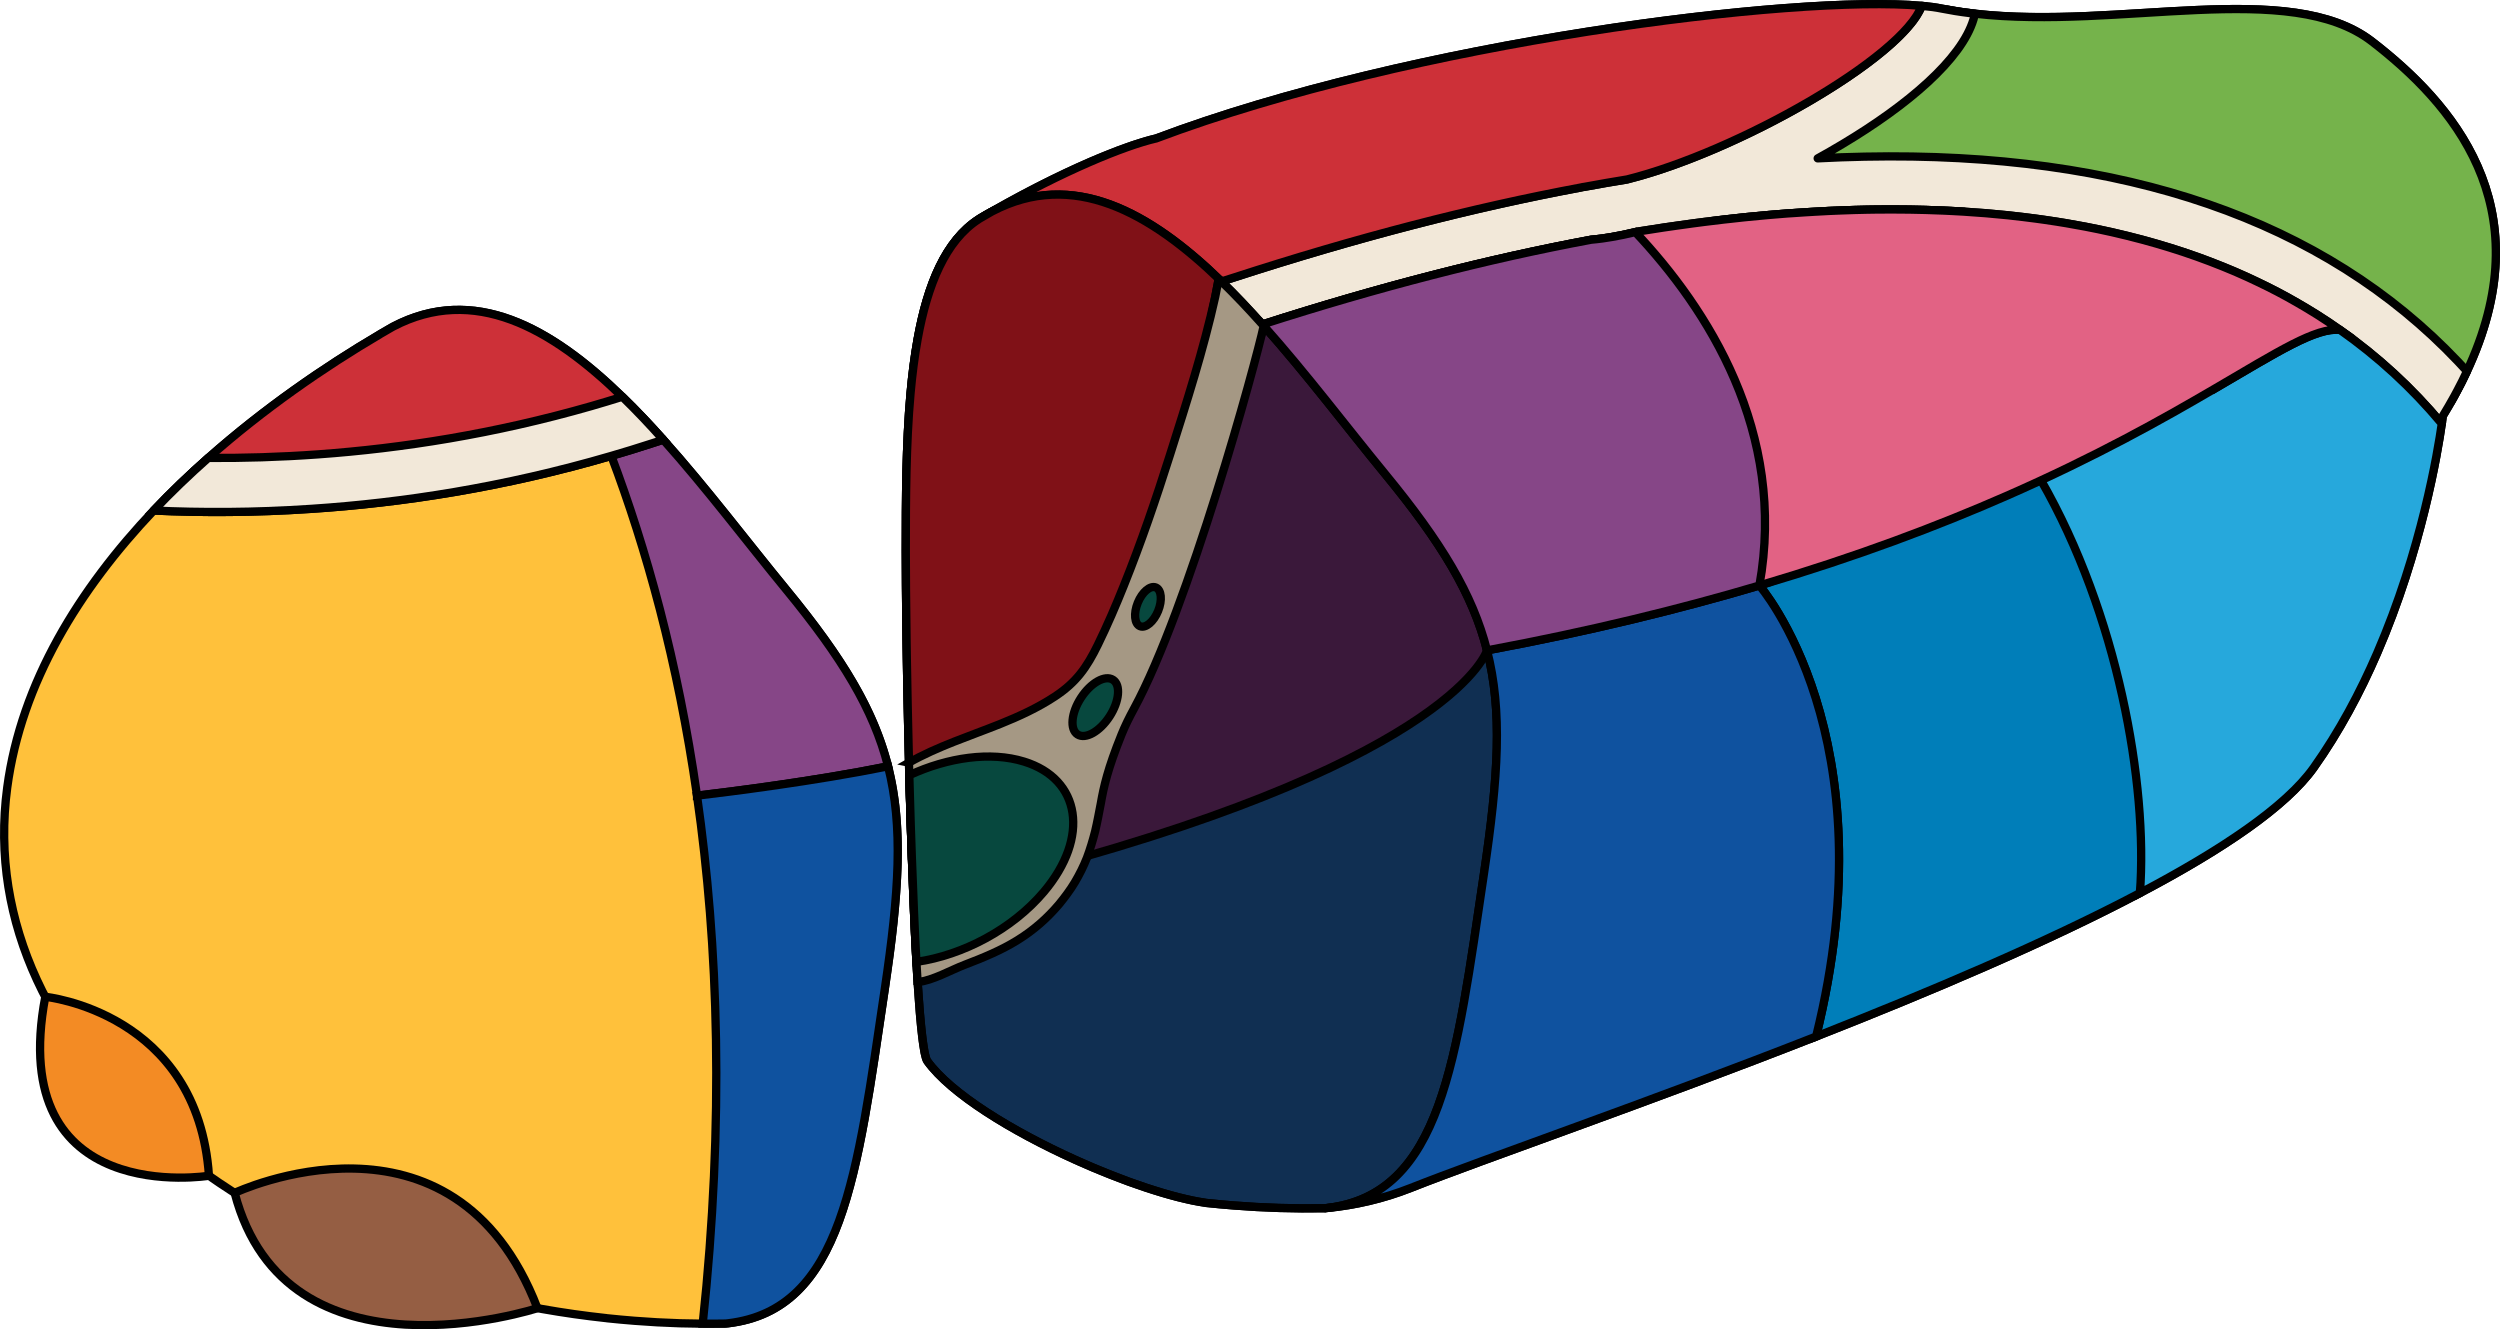
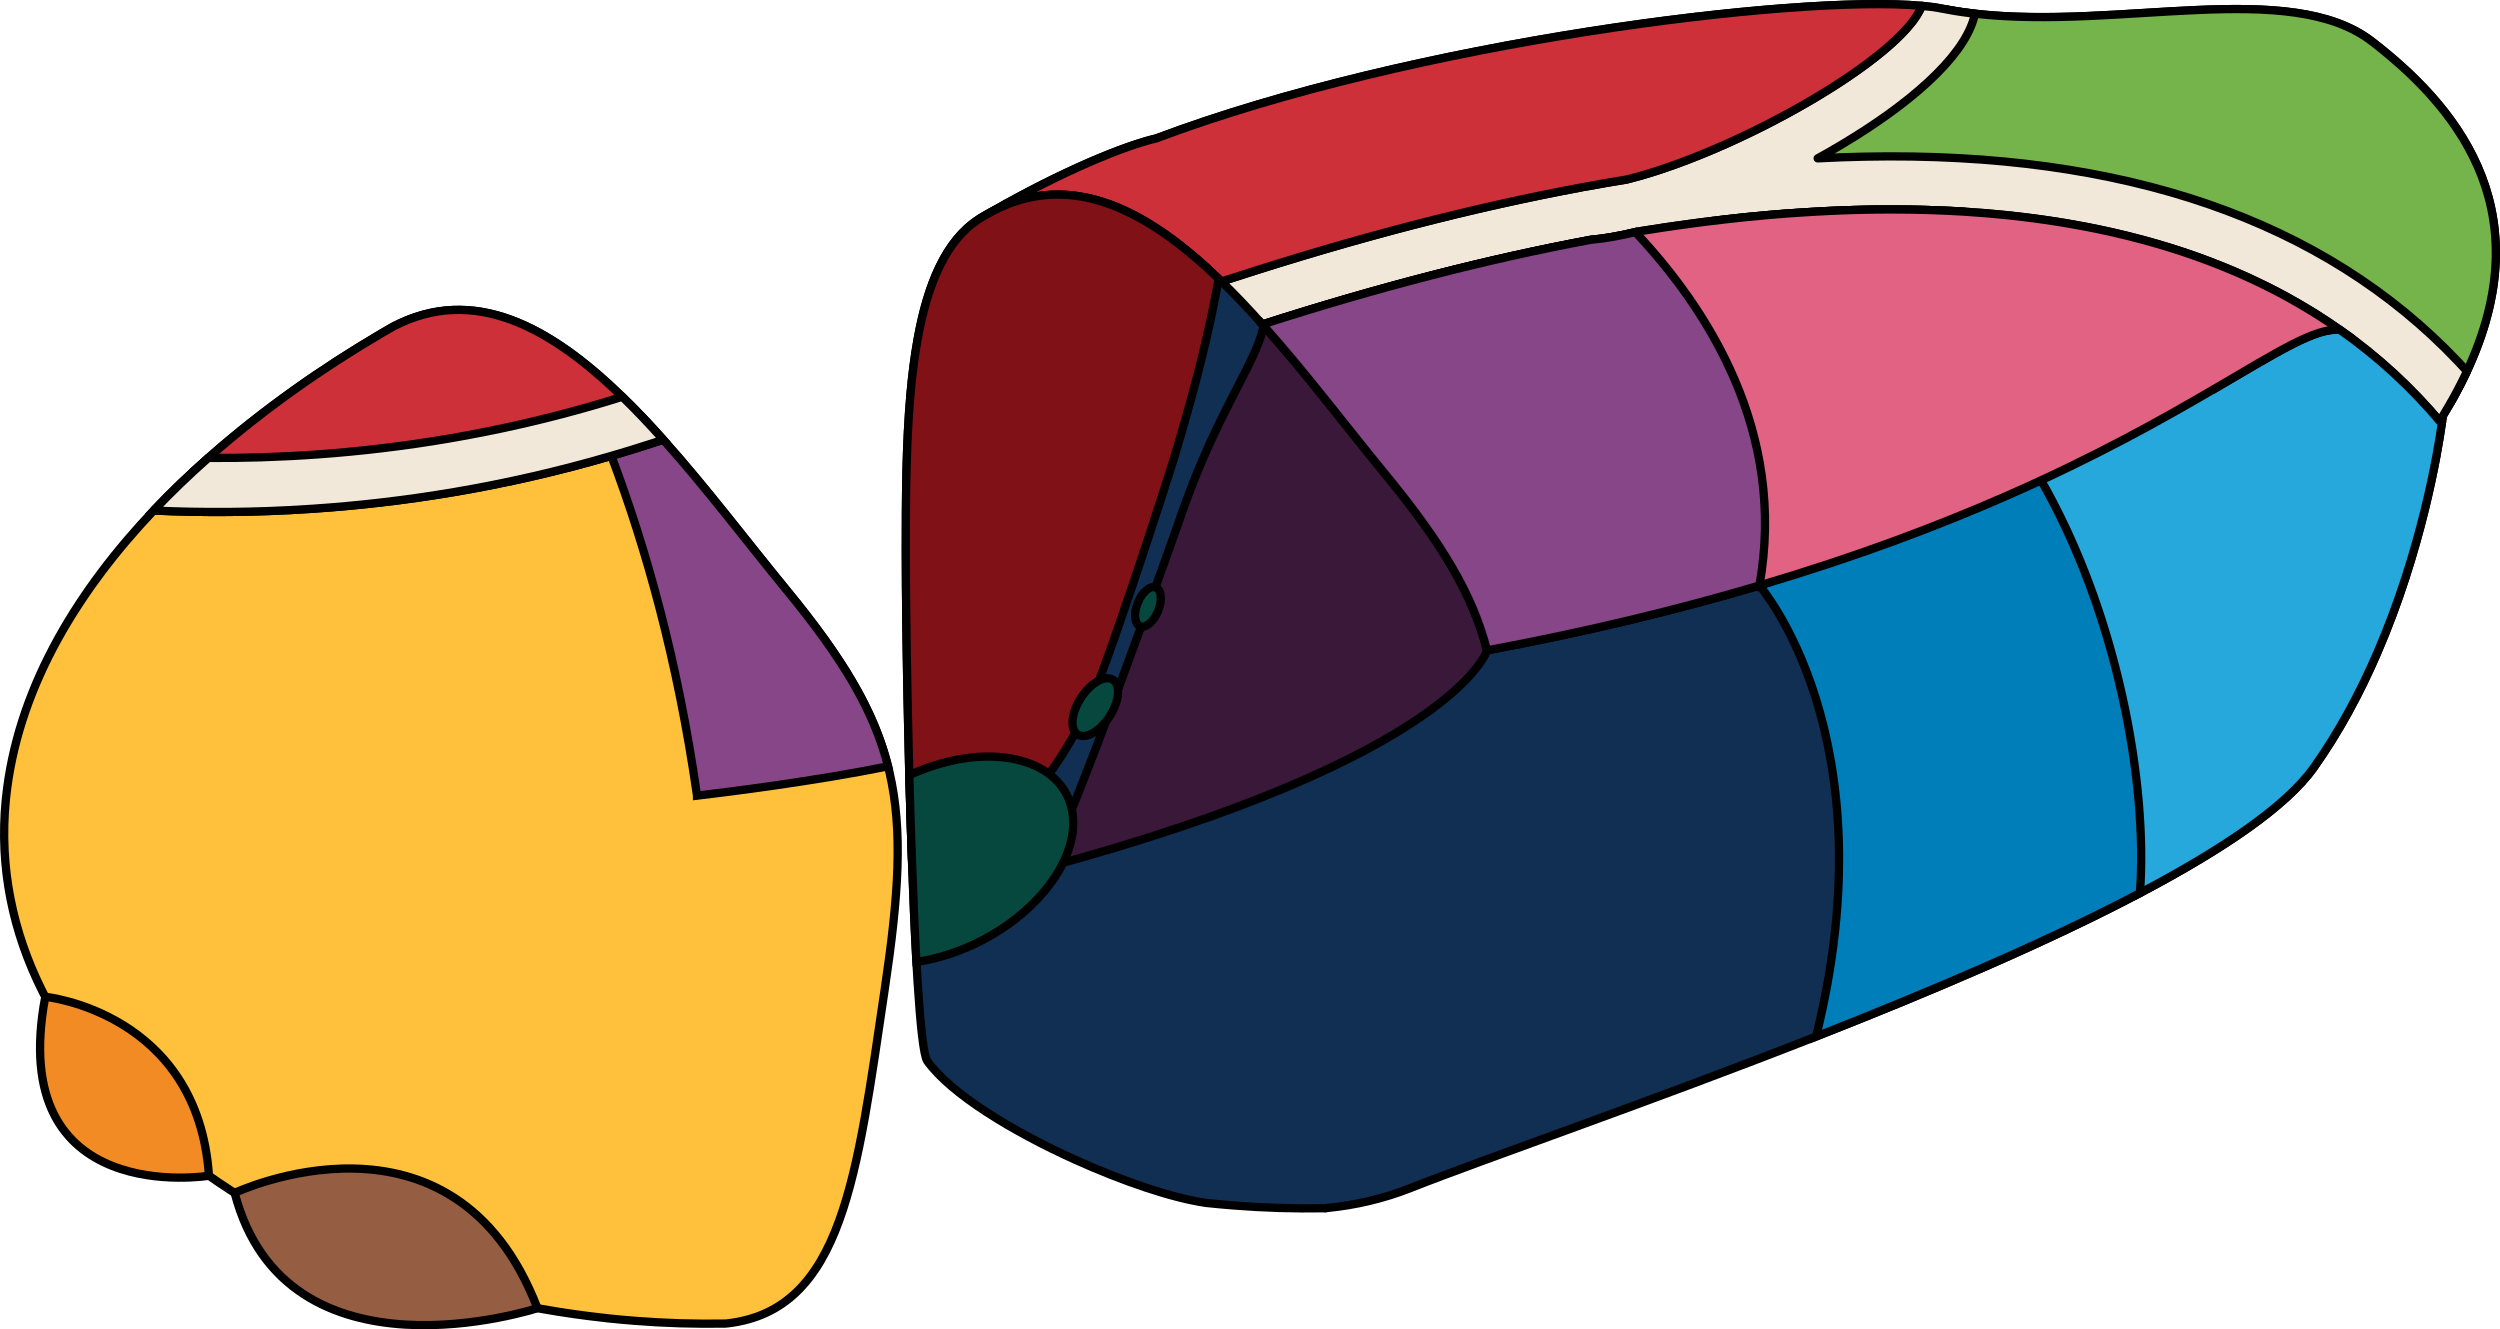
<svg xmlns="http://www.w3.org/2000/svg" version="1.1" id="Camada_1" x="0px" y="0px" width="301.741px" height="160.439px" viewBox="0 0 301.741 160.439" enable-background="new 0 0 301.741 160.439" xml:space="preserve">
  <g>
    <path fill="#102F52" stroke="#000000" stroke-miterlimit="10" d="M109.328,66.537c0,2.365,0.023,5.303,0.059,8.604   c0.064,5.039,0.17,10.927,0.322,16.909c0.012,0.503,0.029,1.007,0.041,1.516c0.053,1.955,0.111,3.915,0.17,5.847   c0.047,1.381,0.094,2.751,0.14,4.097c0.164,4.559,0.345,8.879,0.55,12.589c0.047,0.837,0.094,1.639,0.14,2.411   c0,0.006,0,0.006,0,0.012c0.339,5.297,0.732,8.937,1.171,9.546c2.839,3.957,10.242,8.469,17.81,11.893   c5.835,2.64,11.764,4.635,15.767,5.215c0.018,0.006,0.041,0.012,0.059,0.012c1.118,0.117,2.242,0.222,3.371,0.31   c3.611,0.287,7.269,0.398,10.945,0.334c0.041,0,0.088-0.006,0.135-0.012c0.059,0,0.111-0.012,0.17-0.018   c3.371-0.334,6.754-1.1,10.073-2.411c8.873-3.517,28.573-10.283,48.947-18.284c13.766-5.414,27.848-11.39,39.085-17.319   c9.915-5.227,17.629-10.418,20.982-15.141c3.096-4.366,5.613-9.107,7.638-13.789c5.373-12.408,7.339-24.377,7.814-27.731   c0.088-0.603,0.123-0.925,0.123-0.925c0.486-0.796,0.942-1.575,1.364-2.347c0.123-0.222,0.24-0.439,0.357-0.661   c0.433-0.808,0.831-1.604,1.194-2.388c0.117-0.257,0.234-0.509,0.345-0.761c8.586-19.303-2.119-31.558-11.811-39.038   c-9.926-7.65-30.376-1.358-47.923-3.354c-0.269-0.029-0.539-0.064-0.808-0.099c-0.222-0.023-0.445-0.059-0.667-0.088   c-0.064-0.006-0.129-0.018-0.199-0.029c-0.24-0.035-0.486-0.07-0.726-0.111c-0.533-0.088-1.065-0.181-1.592-0.287   c-0.685-0.141-1.498-0.252-2.429-0.334c-15.27-1.393-61.56,4.378-92.41,16.007c-0.012,0-0.023,0.006-0.035,0.006   c-1.58,0.369-3.775,1.106-6.415,2.189c-3.722,1.528-8.317,3.746-13.303,6.59c-0.029,0.012-0.059,0.023-0.088,0.047   c-0.503,0.287-1.007,0.579-1.516,0.878c-0.018,0.012-0.029,0.018-0.047,0.035c-4.003,2.581-6.186,7.895-7.374,14.462   c-0.375,2.084-0.656,4.29-0.86,6.579C109.351,53.584,109.328,60.227,109.328,66.537z" />
    <path fill="#007EB9" stroke="#000000" stroke-miterlimit="10" d="M219.197,125.106c13.766-5.414,27.848-11.39,39.085-17.319   c4.799-12.695,1.662-42.854-7.574-58.961c-8.247,3.617-26.607,18.372-38.353,21.843C212.355,70.669,228.204,88.801,219.197,125.106   z" />
-     <path fill="none" stroke="#000000" stroke-miterlimit="10" d="M109.328,66.537c0,2.37,0.023,5.314,0.064,8.621   c0.006,0.457,0.012,0.925,0.018,1.393c0,0.222,0.006,0.445,0.006,0.673c0.006,0.38,0.012,0.761,0.018,1.147   c0.006,0.386,0.012,0.773,0.018,1.165c0.029,1.563,0.058,3.184,0.088,4.84c0.018,0.825,0.035,1.662,0.053,2.505   c0.029,1.258,0.058,2.54,0.088,3.822c0.018,0.644,0.035,1.288,0.053,1.937c0.012,0.644,0.029,1.288,0.047,1.931   c0.023,0.849,0.047,1.692,0.076,2.54c0,0.099,0.006,0.193,0.006,0.293c0.023,0.702,0.041,1.399,0.064,2.095   c0.023,0.726,0.047,1.446,0.07,2.16c0.023,0.62,0.041,1.235,0.064,1.849c0.059,1.738,0.123,3.442,0.193,5.092   c0.1,2.499,0.211,4.864,0.334,7.035c0.375,6.836,0.825,11.717,1.334,12.431c2.839,3.957,10.242,8.469,17.81,11.893   c0.181,0.082,0.363,0.164,0.544,0.246c0.913,0.41,1.826,0.796,2.733,1.165c0.135,0.053,0.269,0.105,0.404,0.164   c0.591,0.234,1.176,0.462,1.756,0.685c0.357,0.141,0.708,0.269,1.059,0.398c0.287,0.099,0.574,0.205,0.854,0.304   c0.064,0.023,0.129,0.041,0.193,0.064c0.334,0.117,0.661,0.228,0.989,0.34c0.012,0.006,0.023,0.006,0.035,0.012   c0.339,0.111,0.673,0.222,1.001,0.328c0.041,0.012,0.082,0.023,0.117,0.035c0.293,0.088,0.585,0.175,0.872,0.263   c0.082,0.023,0.17,0.053,0.252,0.076c0.24,0.07,0.474,0.135,0.702,0.199c0.626,0.175,1.235,0.334,1.814,0.462   c0.281,0.064,0.556,0.129,0.825,0.187c0.018,0,0.035,0.006,0.053,0.012c0.269,0.053,0.533,0.105,0.79,0.146   c0.263,0.053,0.521,0.094,0.773,0.129c0.018,0.006,0.041,0.012,0.059,0.012c1.118,0.117,2.242,0.222,3.371,0.31   c3.611,0.287,7.269,0.398,10.945,0.334c0.041,0,0.088-0.006,0.135-0.012c0.059,0,0.111-0.012,0.17-0.018   c13.883-1.645,15.586-17.869,18.928-40.332c1.744-11.717,2.253-19.654,0.375-26.97c-1.732-6.789-5.519-13.04-12.285-21.275   c-4.612-5.613-9.511-12.11-14.667-17.892c-0.053-0.059-0.105-0.117-0.158-0.176c-1.621-1.82-3.266-3.564-4.94-5.186   c-0.006-0.006-0.012-0.012-0.018-0.018c-8.656-8.405-17.933-13.526-27.631-8.457c-0.029,0.012-0.059,0.023-0.088,0.047   c-0.503,0.287-1.007,0.579-1.516,0.878c-0.018,0.012-0.029,0.018-0.047,0.035c-4.003,2.581-6.186,7.895-7.374,14.462   c-0.375,2.084-0.656,4.29-0.86,6.579C109.351,53.584,109.328,60.227,109.328,66.537z" />
    <path fill="none" stroke="#000000" stroke-miterlimit="10" d="M119.693,25.544c-0.503,0.263-1.007,0.556-1.516,0.878" />
    <path fill="none" stroke="#000000" stroke-miterlimit="10" d="M159.873,145.831h0.059c0.023-0.006,0.053-0.006,0.076-0.012   C159.961,145.825,159.914,145.831,159.873,145.831z" />
    <path fill="#75B34B" stroke="#000000" stroke-miterlimit="10" d="M211.471,22.108l39.085,1.375l31.874,10.488l13.69,14.035   c0.603-1.089,1.147-2.154,1.633-3.202c0.117-0.257,0.234-0.509,0.345-0.761c8.586-19.303-2.119-31.558-11.811-39.038   c-9.926-7.65-30.376-1.358-47.923-3.354c-1.077-0.123-2.142-0.275-3.19-0.462l-4.77,6.263L211.471,22.108z" />
    <path fill="#F2E8D9" stroke="#000000" stroke-linecap="round" stroke-linejoin="round" stroke-miterlimit="10" d="M147.43,33.972   c1.674,1.621,3.319,3.365,4.94,5.186c14.053-4.512,27.298-7.919,39.676-10.225c0.222-0.018,0.457-0.041,0.685-0.07   c0.234-0.023,0.474-0.053,0.714-0.088c0.351-0.047,0.714-0.105,1.089-0.17c0.462-0.076,0.931-0.17,1.416-0.269   c0.468-0.1,0.942-0.205,1.428-0.322c0.082-0.018,0.164-0.035,0.246-0.059c1.059-0.175,2.113-0.339,3.161-0.492   c0.591-0.088,1.171-0.176,1.756-0.252c0.609-0.094,1.212-0.175,1.814-0.252c0.451-0.064,0.901-0.123,1.346-0.176   c0.79-0.099,1.586-0.193,2.37-0.287c0.187-0.023,0.375-0.041,0.556-0.059c0.603-0.07,1.2-0.135,1.797-0.199   c0.176-0.018,0.351-0.035,0.521-0.053c0.732-0.076,1.457-0.14,2.183-0.205c0.129-0.012,0.252-0.023,0.38-0.035   c0.743-0.064,1.475-0.123,2.207-0.181c0.187-0.012,0.375-0.023,0.562-0.035c0.556-0.047,1.106-0.082,1.656-0.111   c0.392-0.029,0.778-0.053,1.165-0.07c0.076-0.006,0.158-0.012,0.234-0.012c0.942-0.059,1.873-0.099,2.798-0.135   c0.574-0.023,1.135-0.041,1.703-0.059c0.486-0.012,0.972-0.023,1.451-0.035c0.369-0.006,0.737-0.012,1.1-0.017   c0.644-0.006,1.288-0.012,1.926-0.012c0.737,0,1.475,0.006,2.201,0.018c0.638,0.006,1.276,0.023,1.914,0.041   c0.538,0.012,1.077,0.035,1.61,0.058c0.17,0,0.34,0.006,0.509,0.018c0.375,0.018,0.743,0.035,1.112,0.053   c0.392,0.018,0.784,0.041,1.171,0.064c0.064,0,0.135,0.006,0.199,0.012c1.785,0.111,3.541,0.252,5.268,0.433   c0.638,0.064,1.27,0.14,1.902,0.217c0.492,0.058,0.983,0.117,1.475,0.187c0.339,0.041,0.679,0.088,1.013,0.14   c0.486,0.064,0.972,0.14,1.457,0.217c0.421,0.064,0.849,0.135,1.264,0.205c0.773,0.129,1.545,0.269,2.306,0.416   c1.036,0.199,2.054,0.41,3.067,0.638c0.012,0,0.023,0.006,0.035,0.006c0.217,0.047,0.433,0.099,0.644,0.152   c0.462,0.1,0.919,0.211,1.375,0.328c0.574,0.14,1.141,0.287,1.703,0.439c0.509,0.135,1.013,0.269,1.51,0.421   c0.1,0.023,0.205,0.053,0.31,0.088c0.509,0.146,1.018,0.299,1.522,0.457c1.094,0.34,2.171,0.697,3.237,1.077   c0.533,0.187,1.065,0.38,1.586,0.585c0.492,0.181,0.983,0.375,1.463,0.574c0.076,0.029,0.158,0.059,0.234,0.094   c0.386,0.152,0.767,0.31,1.141,0.474c0.135,0.059,0.275,0.117,0.41,0.176c0.416,0.181,0.831,0.363,1.241,0.55   c0.047,0.023,0.094,0.041,0.14,0.064c0.363,0.164,0.726,0.334,1.083,0.509c1.686,0.796,3.318,1.651,4.899,2.569   c0.38,0.216,0.761,0.439,1.135,0.667c0.416,0.246,0.825,0.498,1.229,0.755c0.937,0.591,1.855,1.206,2.757,1.838   c4.594,3.231,8.691,7,12.285,11.308c0.088-0.603,0.123-0.925,0.123-0.925c0.486-0.796,0.942-1.575,1.364-2.347   c0.123-0.222,0.24-0.439,0.357-0.661c0.433-0.808,0.831-1.604,1.194-2.388c-0.351-0.386-0.702-0.767-1.059-1.141   c-16.195-17.102-40.396-25.389-71.644-24.757c-1.861,0.035-3.752,0.105-5.666,0.205c1.007-0.556,1.996-1.124,2.962-1.703   c7.925-4.735,14.375-10.225,15.844-15.065c0.07-0.234,0.129-0.462,0.176-0.691c-0.269-0.029-0.539-0.064-0.808-0.099   c-0.222-0.023-0.445-0.059-0.667-0.088c-0.064-0.006-0.129-0.018-0.199-0.029c-0.24-0.035-0.486-0.07-0.726-0.111   c-0.533-0.088-1.065-0.181-1.592-0.287c-0.685-0.141-1.498-0.252-2.429-0.334c-1.294,3.506-8.13,8.621-16.23,13.023   c-3.828,2.083-7.936,4.003-11.875,5.519c-2.604,1.007-5.133,1.832-7.456,2.411c-1.58,0.257-3.166,0.527-4.77,0.825   c-0.117,0.018-0.24,0.041-0.357,0.064c-0.158,0.017-0.304,0.041-0.451,0.082c-13.093,2.441-27.081,6.064-41.918,10.88   C148.401,33.667,147.916,33.825,147.43,33.972z" />
    <g>
-       <path d="M121.022,108.484c0.287-0.275,0.574-0.55,0.855-0.837C121.572,107.91,121.285,108.185,121.022,108.484z" />
-     </g>
+       </g>
    <path d="M120.788,108.7l0.023,0.023c0.064-0.076,0.129-0.158,0.193-0.228C120.928,108.566,120.858,108.636,120.788,108.7z" />
    <path fill="#26A8DC" stroke="#000000" stroke-miterlimit="10" d="M208.071,26.498c15.498,7.732,30.581,18.056,38.277,31.476   c9.236,16.107,12.911,36.656,11.934,49.813c9.915-5.227,17.629-10.418,20.982-15.141c3.096-4.366,5.613-9.107,7.638-13.789   c5.373-12.408,7.339-24.377,7.814-27.731c-3.594-4.308-7.691-8.077-12.285-11.308c-2.897-0.316-7.451,2.605-15.176,7.123   c-7.995-8.346-18.114-15.896-30.23-21.398c-0.064-0.006-0.135-0.012-0.199-0.012c-0.386-0.023-0.778-0.047-1.171-0.064   c-0.369-0.023-0.737-0.041-1.112-0.053c-0.17-0.012-0.34-0.018-0.509-0.018c-0.533-0.029-1.071-0.047-1.61-0.058   c-0.638-0.018-1.276-0.035-1.914-0.041c-0.726-0.012-1.463-0.018-2.201-0.018c-0.638,0-1.282,0.006-1.926,0.012   c-0.363,0.006-0.732,0.012-1.1,0.017c-0.48,0.012-0.966,0.023-1.451,0.035c-0.568,0.018-1.13,0.035-1.703,0.059   c-0.925,0.035-1.855,0.076-2.798,0.135c-0.076,0-0.158,0.006-0.234,0.012c-0.386,0.018-0.773,0.041-1.165,0.07   c-0.55,0.029-1.1,0.064-1.656,0.111c-0.187,0.012-0.375,0.023-0.562,0.035c-0.732,0.058-1.463,0.117-2.207,0.181   c-0.129,0.012-0.252,0.023-0.38,0.035c-0.726,0.064-1.451,0.129-2.183,0.205c-0.17,0.018-0.345,0.035-0.521,0.053   c-0.597,0.064-1.194,0.129-1.797,0.199C208.445,26.457,208.258,26.474,208.071,26.498z" />
    <path fill="#E26284" stroke="#000000" stroke-miterlimit="10" d="M152.369,39.157c0.053,0.059,0.105,0.117,0.158,0.176   c5.156,5.783,10.055,12.279,14.667,17.892c6.766,8.235,10.553,14.486,12.285,21.275c12.361-2.306,23.259-4.981,32.875-7.831   c11.747-3.471,21.579-7.199,29.826-10.816c10.851-4.758,18.957-9.335,25.073-12.911c7.726-4.518,12.279-7.439,15.176-7.123   c-0.901-0.632-1.82-1.247-2.757-1.838c-0.404-0.257-0.813-0.509-1.229-0.755c-0.375-0.228-0.755-0.451-1.135-0.667   c-1.58-0.919-3.213-1.773-4.899-2.569c-0.357-0.175-0.72-0.345-1.083-0.509c-0.047-0.023-0.094-0.041-0.14-0.064   c-0.41-0.187-0.825-0.369-1.241-0.55c-0.135-0.059-0.275-0.117-0.41-0.176c-0.38-0.164-0.761-0.322-1.141-0.474   c-0.076-0.035-0.158-0.064-0.234-0.094c-0.486-0.199-0.972-0.386-1.463-0.574c-0.527-0.199-1.054-0.392-1.586-0.585   c-1.059-0.38-2.142-0.737-3.237-1.077c-0.503-0.158-1.013-0.31-1.522-0.457c-0.105-0.035-0.211-0.064-0.31-0.088   c-0.497-0.146-1.001-0.287-1.51-0.421c-0.562-0.152-1.13-0.299-1.703-0.439c-0.457-0.117-0.913-0.228-1.375-0.328   c-0.211-0.053-0.427-0.105-0.644-0.152c-0.012,0-0.023-0.006-0.035-0.006c-1.013-0.228-2.031-0.439-3.067-0.638   c-0.761-0.146-1.533-0.287-2.306-0.416c-0.416-0.07-0.843-0.14-1.264-0.205c-0.486-0.076-0.972-0.152-1.457-0.217   c-0.334-0.053-0.673-0.099-1.013-0.14c-0.492-0.07-0.983-0.129-1.475-0.187c-0.632-0.076-1.264-0.152-1.902-0.217   c-1.727-0.181-3.482-0.322-5.268-0.433c-0.064-0.006-0.135-0.012-0.199-0.012c-0.386-0.023-0.778-0.047-1.171-0.064   c-0.369-0.023-0.737-0.041-1.112-0.053c-0.17-0.012-0.34-0.018-0.509-0.018c-0.533-0.029-1.071-0.047-1.61-0.058   c-0.638-0.018-1.276-0.035-1.914-0.041c-0.726-0.012-1.463-0.018-2.201-0.018c-0.638,0-1.282,0.006-1.926,0.012   c-0.363,0.006-0.732,0.012-1.1,0.017c-0.48,0.012-0.966,0.023-1.451,0.035c-0.568,0.018-1.13,0.035-1.703,0.059   c-0.925,0.035-1.855,0.076-2.798,0.135c-0.076,0-0.158,0.006-0.234,0.012c-0.386,0.018-0.773,0.041-1.165,0.07   c-0.55,0.029-1.1,0.064-1.656,0.111c-0.187,0.012-0.375,0.023-0.562,0.035c-0.732,0.058-1.463,0.117-2.207,0.181   c-0.129,0.012-0.252,0.023-0.38,0.035c-0.726,0.064-1.451,0.129-2.183,0.205c-0.17,0.018-0.345,0.035-0.521,0.053   c-0.597,0.064-1.194,0.129-1.797,0.199c-0.181,0.018-0.369,0.035-0.556,0.059c-0.784,0.094-1.58,0.187-2.37,0.287   c-0.451,0.059-0.896,0.111-1.346,0.176c-0.603,0.076-1.206,0.158-1.814,0.252c-0.585,0.076-1.165,0.164-1.756,0.252   c-1.048,0.152-2.101,0.316-3.161,0.492c-0.082,0.023-0.164,0.041-0.246,0.059c-0.486,0.117-0.96,0.222-1.428,0.322   c-0.486,0.099-0.954,0.193-1.416,0.269c-0.375,0.064-0.737,0.123-1.089,0.17c-0.24,0.035-0.48,0.064-0.714,0.088   c-0.228,0.029-0.462,0.053-0.685,0.07C179.667,31.238,166.422,34.645,152.369,39.157z" />
    <path fill="#3A183A" stroke="#000000" stroke-miterlimit="10" d="M126.014,104.767C175.734,91.341,179.48,78.5,179.48,78.5   c-1.732-6.789-5.519-13.04-12.285-21.275c-4.612-5.613-9.511-12.11-14.667-17.892c-1.007,4.688-5.414,9.987-9.762,22.243   C142.636,62.115,127.905,103.55,126.014,104.767z" />
    <path fill="#CD3038" stroke="#000000" stroke-miterlimit="10" d="M119.781,25.497c9.698-5.068,18.975,0.053,27.631,8.457   c0.006,0.006,0.012,0.012,0.018,0.018c0.486-0.146,0.972-0.304,1.457-0.462c14.837-4.817,28.825-8.44,41.918-10.88   c0.146-0.041,0.293-0.064,0.451-0.082c1.727-0.322,3.43-0.615,5.127-0.89c13.292-3.313,33.25-14.696,35.562-20.953   c-15.27-1.393-61.56,4.378-92.41,16.007c-0.012,0-0.023,0.006-0.035,0.006C135.695,17.601,128.303,20.633,119.781,25.497z" />
    <path fill="#801117" stroke="#000000" stroke-miterlimit="10" d="M109.328,66.537c0,2.698,0.029,6.14,0.082,10.014   c0,0.222,0.006,0.451,0.006,0.673c0.006,0.38,0.012,0.761,0.018,1.147c0.006,0.38,0.012,0.773,0.018,1.165   c0.029,1.563,0.058,3.184,0.088,4.84c0.018,0.825,0.035,1.662,0.053,2.505c0.029,1.258,0.058,2.54,0.088,3.822   c0.018,0.644,0.035,1.288,0.053,1.937c0.012,0.644,0.029,1.288,0.047,1.931c0.023,0.849,0.047,1.697,0.076,2.54   c0,0.099,0.006,0.193,0.006,0.293c0.023,0.702,0.041,1.399,0.064,2.095c0.023,0.726,0.047,1.446,0.07,2.16   c0.023,0.62,0.041,1.235,0.064,1.849c1.299,0.684,13.365-5.999,15.422-8.585c2.182-2.743,4.008-5.753,5.555-8.893   c2.404-4.879,9.92-28.253,10.78-31.12c1.883-6.281,3.624-12.662,4.863-19.107c0,0,0.322-1.674,0.322-1.674l0.41-0.176   c-8.656-8.405-17.933-13.526-27.631-8.457c-0.029,0.012-0.059,0.023-0.088,0.047c-0.503,0.287-1.007,0.579-1.516,0.878   c-0.018,0.012-0.029,0.018-0.047,0.035c-4.003,2.581-6.186,7.895-7.374,14.462c-0.375,2.084-0.656,4.29-0.86,6.579   C109.351,53.584,109.328,60.227,109.328,66.537z" />
-     <path fill="#0F529F" stroke="#000000" stroke-miterlimit="10" d="M160.177,145.801c3.371-0.334,6.754-1.1,10.073-2.411   c8.873-3.517,28.573-10.283,48.947-18.284c9.007-36.305-6.842-54.437-6.842-54.437c-9.616,2.85-20.514,5.525-32.875,7.831   c1.879,7.316,1.37,15.252-0.375,26.97C175.763,127.933,174.06,144.157,160.177,145.801z" />
    <path fill="#864687" stroke="#000000" stroke-miterlimit="10" d="M152.369,39.157c0.053,0.059,0.105,0.117,0.158,0.176   c5.156,5.783,10.055,12.279,14.667,17.892c6.766,8.235,10.553,14.486,12.285,21.275c12.361-2.306,23.259-4.981,32.875-7.831   c3.336-18.548-6.28-33.419-14.977-42.655c-0.989,0.24-1.943,0.439-2.845,0.591c-0.375,0.064-0.737,0.123-1.089,0.17   c-0.486,0.07-0.948,0.117-1.399,0.158C179.667,31.238,166.422,34.645,152.369,39.157z" />
    <g>
      <g>
        <path fill="#FFC13B" stroke="#000000" stroke-miterlimit="10" d="M73.178,159.094c0.018,0.006,0.041,0.012,0.058,0.012     c1.118,0.117,2.242,0.222,3.371,0.31c3.611,0.287,7.269,0.398,10.945,0.334c0.041,0,0.088-0.006,0.135-0.012     c0.059,0,0.111-0.012,0.17-0.018c13.883-1.645,15.586-17.868,18.928-40.332c3.36-22.592,2.136-31.143-11.91-48.245     c-4.659-5.671-9.61-12.238-14.825-18.068c-1.621-1.82-3.266-3.564-4.94-5.186c-8.662-8.416-17.945-13.549-27.649-8.475     c-0.029,0.012-0.059,0.023-0.088,0.047c-0.503,0.287-1.007,0.579-1.516,0.878c-0.018,0.012-0.029,0.018-0.047,0.035     c-6.684,3.933-13.953,8.949-20.672,14.895c-2.271,2.008-4.483,4.126-6.59,6.35C9.593,71.074,2.564,82.364,0.873,95.047     C-3.517,127.875,31.5,154.611,73.178,159.094z" />
      </g>
      <path fill="#CD3038" stroke="#000000" stroke-miterlimit="10" d="M18.551,61.62c5.695,0.263,12.092,0.263,19.027-0.205    c10.927-0.72,23.2-2.587,36.205-6.391c1.58-0.456,3.172-0.948,4.776-1.469c0.497-0.164,0.995-0.322,1.492-0.48    c-1.621-1.82-3.266-3.564-4.94-5.186c-8.662-8.416-17.945-13.549-27.649-8.475c-0.029,0.012-0.058,0.023-0.088,0.047    c-0.503,0.287-1.007,0.579-1.516,0.878c-0.018,0.012-0.029,0.018-0.047,0.035c-6.684,3.933-13.953,8.949-20.672,14.895    C22.87,57.278,20.658,59.396,18.551,61.62z" />
      <path fill="#864687" stroke="#000000" stroke-miterlimit="10" d="M73.784,55.024c4.202,11.132,8.018,24.746,10.336,40.952    c0.006,0.017,0.006,0.041,0.006,0.058c3.828-0.451,14.205-1.75,23.031-3.535l0.029-0.006c-0.006-0.023-0.012-0.047-0.018-0.07    c-1.732-6.789-5.525-13.046-12.291-21.281c-4.659-5.671-9.61-12.238-14.825-18.068c-0.497,0.158-0.995,0.316-1.492,0.48    C76.956,54.076,75.364,54.568,73.784,55.024z" />
-       <path fill="#0F529F" stroke="#000000" stroke-miterlimit="10" d="M84.816,159.76c0.913,0.012,1.826,0.006,2.739-0.012    c0.041,0,0.088-0.006,0.135-0.012c0.059,0,0.111-0.012,0.17-0.018c13.883-1.645,15.586-17.869,18.928-40.332    c1.738-11.676,2.247-19.601,0.398-26.894l-0.029,0.006c-8.826,1.785-19.203,3.084-23.031,3.535    C86.701,114.044,87.433,135.243,84.816,159.76z" />
      <path fill="#F2E8D9" stroke="#000000" stroke-linecap="round" stroke-linejoin="round" stroke-miterlimit="10" d="M18.551,61.62    c5.695,0.263,12.092,0.263,19.027-0.205c10.927-0.72,23.2-2.587,36.205-6.391c1.58-0.456,3.172-0.948,4.776-1.469    c0.497-0.164,0.995-0.322,1.492-0.48c-1.621-1.82-3.266-3.564-4.94-5.186c-1.252,0.392-2.499,0.767-3.734,1.124    c-11.735,3.371-22.89,5.098-32.94,5.824c-4.7,0.34-9.148,0.462-13.298,0.433C22.87,57.278,20.658,59.396,18.551,61.62z" />
      <path fill="#955E43" stroke="#000000" stroke-miterlimit="10" d="M64.868,157.89c0,0-30.325,9.926-36.548-13.913    C28.32,143.977,54.71,131.516,64.868,157.89z" />
      <path fill="#F38B24" stroke="#000000" stroke-miterlimit="10" d="M25.221,141.909c0,0-24.582,4.02-19.757-21.599    C5.464,120.31,23.866,122.15,25.221,141.909z" />
    </g>
-     <path fill="#A59884" stroke="#000000" stroke-miterlimit="10" d="M109.708,92.049c0.029,1.194,0.064,2.388,0.094,3.582   c0.041,1.264,0.076,2.528,0.117,3.781c0.047,1.381,0.094,2.751,0.14,4.097c0.117,3.254,0.24,6.391,0.38,9.271   c0.094,2.06,0.205,3.986,0.31,5.73c0,0.006,0,0.006,0,0.012c0.018,0.006,0.035,0,0.053,0c1.727-0.152,3.997-1.457,5.636-2.078   c2.212-0.843,4.431-1.756,6.368-2.967c1.949-1.2,3.611-2.675,5.022-4.343c0.685-0.837,1.346-1.715,1.902-2.645   c0.556-0.937,1.048-1.914,1.457-2.95c0.392-1.03,0.714-2.119,0.995-3.213c0.263-1.112,0.468-2.248,0.685-3.365   c0.35-1.987,0.822-4.146,2.497-8.296c0.428-1.06,0.937-2.086,1.483-3.089c6.583-12.102,14.709-41.721,15.679-46.242   c-0.053-0.059-0.105-0.117-0.158-0.176c-1.621-1.82-3.266-3.564-4.94-5.186c-0.006-0.006-0.012-0.012-0.018-0.018l-0.41,0.176   l-0.322,1.674c-1.428,6.438-3.471,12.806-5.461,19.086c-1.68,5.314-3.488,10.6-5.566,15.773c-0.966,2.417-1.996,4.811-3.137,7.146   c-1.329,2.722-2.587,4.542-5.186,6.251c-2.06,1.364-4.325,2.4-6.608,3.319c-3.704,1.485-7.539,2.7-11.013,4.666   C109.71,92.047,109.709,92.048,109.708,92.049z" />
    <path fill="#07483E" stroke="#000000" stroke-miterlimit="10" d="M109.749,93.565c0.053,1.955,0.111,3.915,0.17,5.847   c0.047,1.381,0.094,2.751,0.14,4.097c0.164,4.559,0.345,8.879,0.55,12.589c5.595-0.808,11.553-3.927,15.381-8.457   c5.543-6.567,4.471-13.608-2.394-15.721C119.57,90.674,114.426,91.405,109.749,93.565z" />
    <ellipse transform="matrix(0.544 -0.839 0.839 0.544 -11.372 149.836)" fill="#07483E" stroke="#000000" stroke-miterlimit="10" cx="132.225" cy="85.385" rx="3.932" ry="2.061" />
    <ellipse transform="matrix(0.377 -0.926 0.926 0.377 18.567 173.942)" fill="#07483E" stroke="#000000" stroke-miterlimit="10" cx="138.536" cy="73.174" rx="2.526" ry="1.324" />
  </g>
</svg>